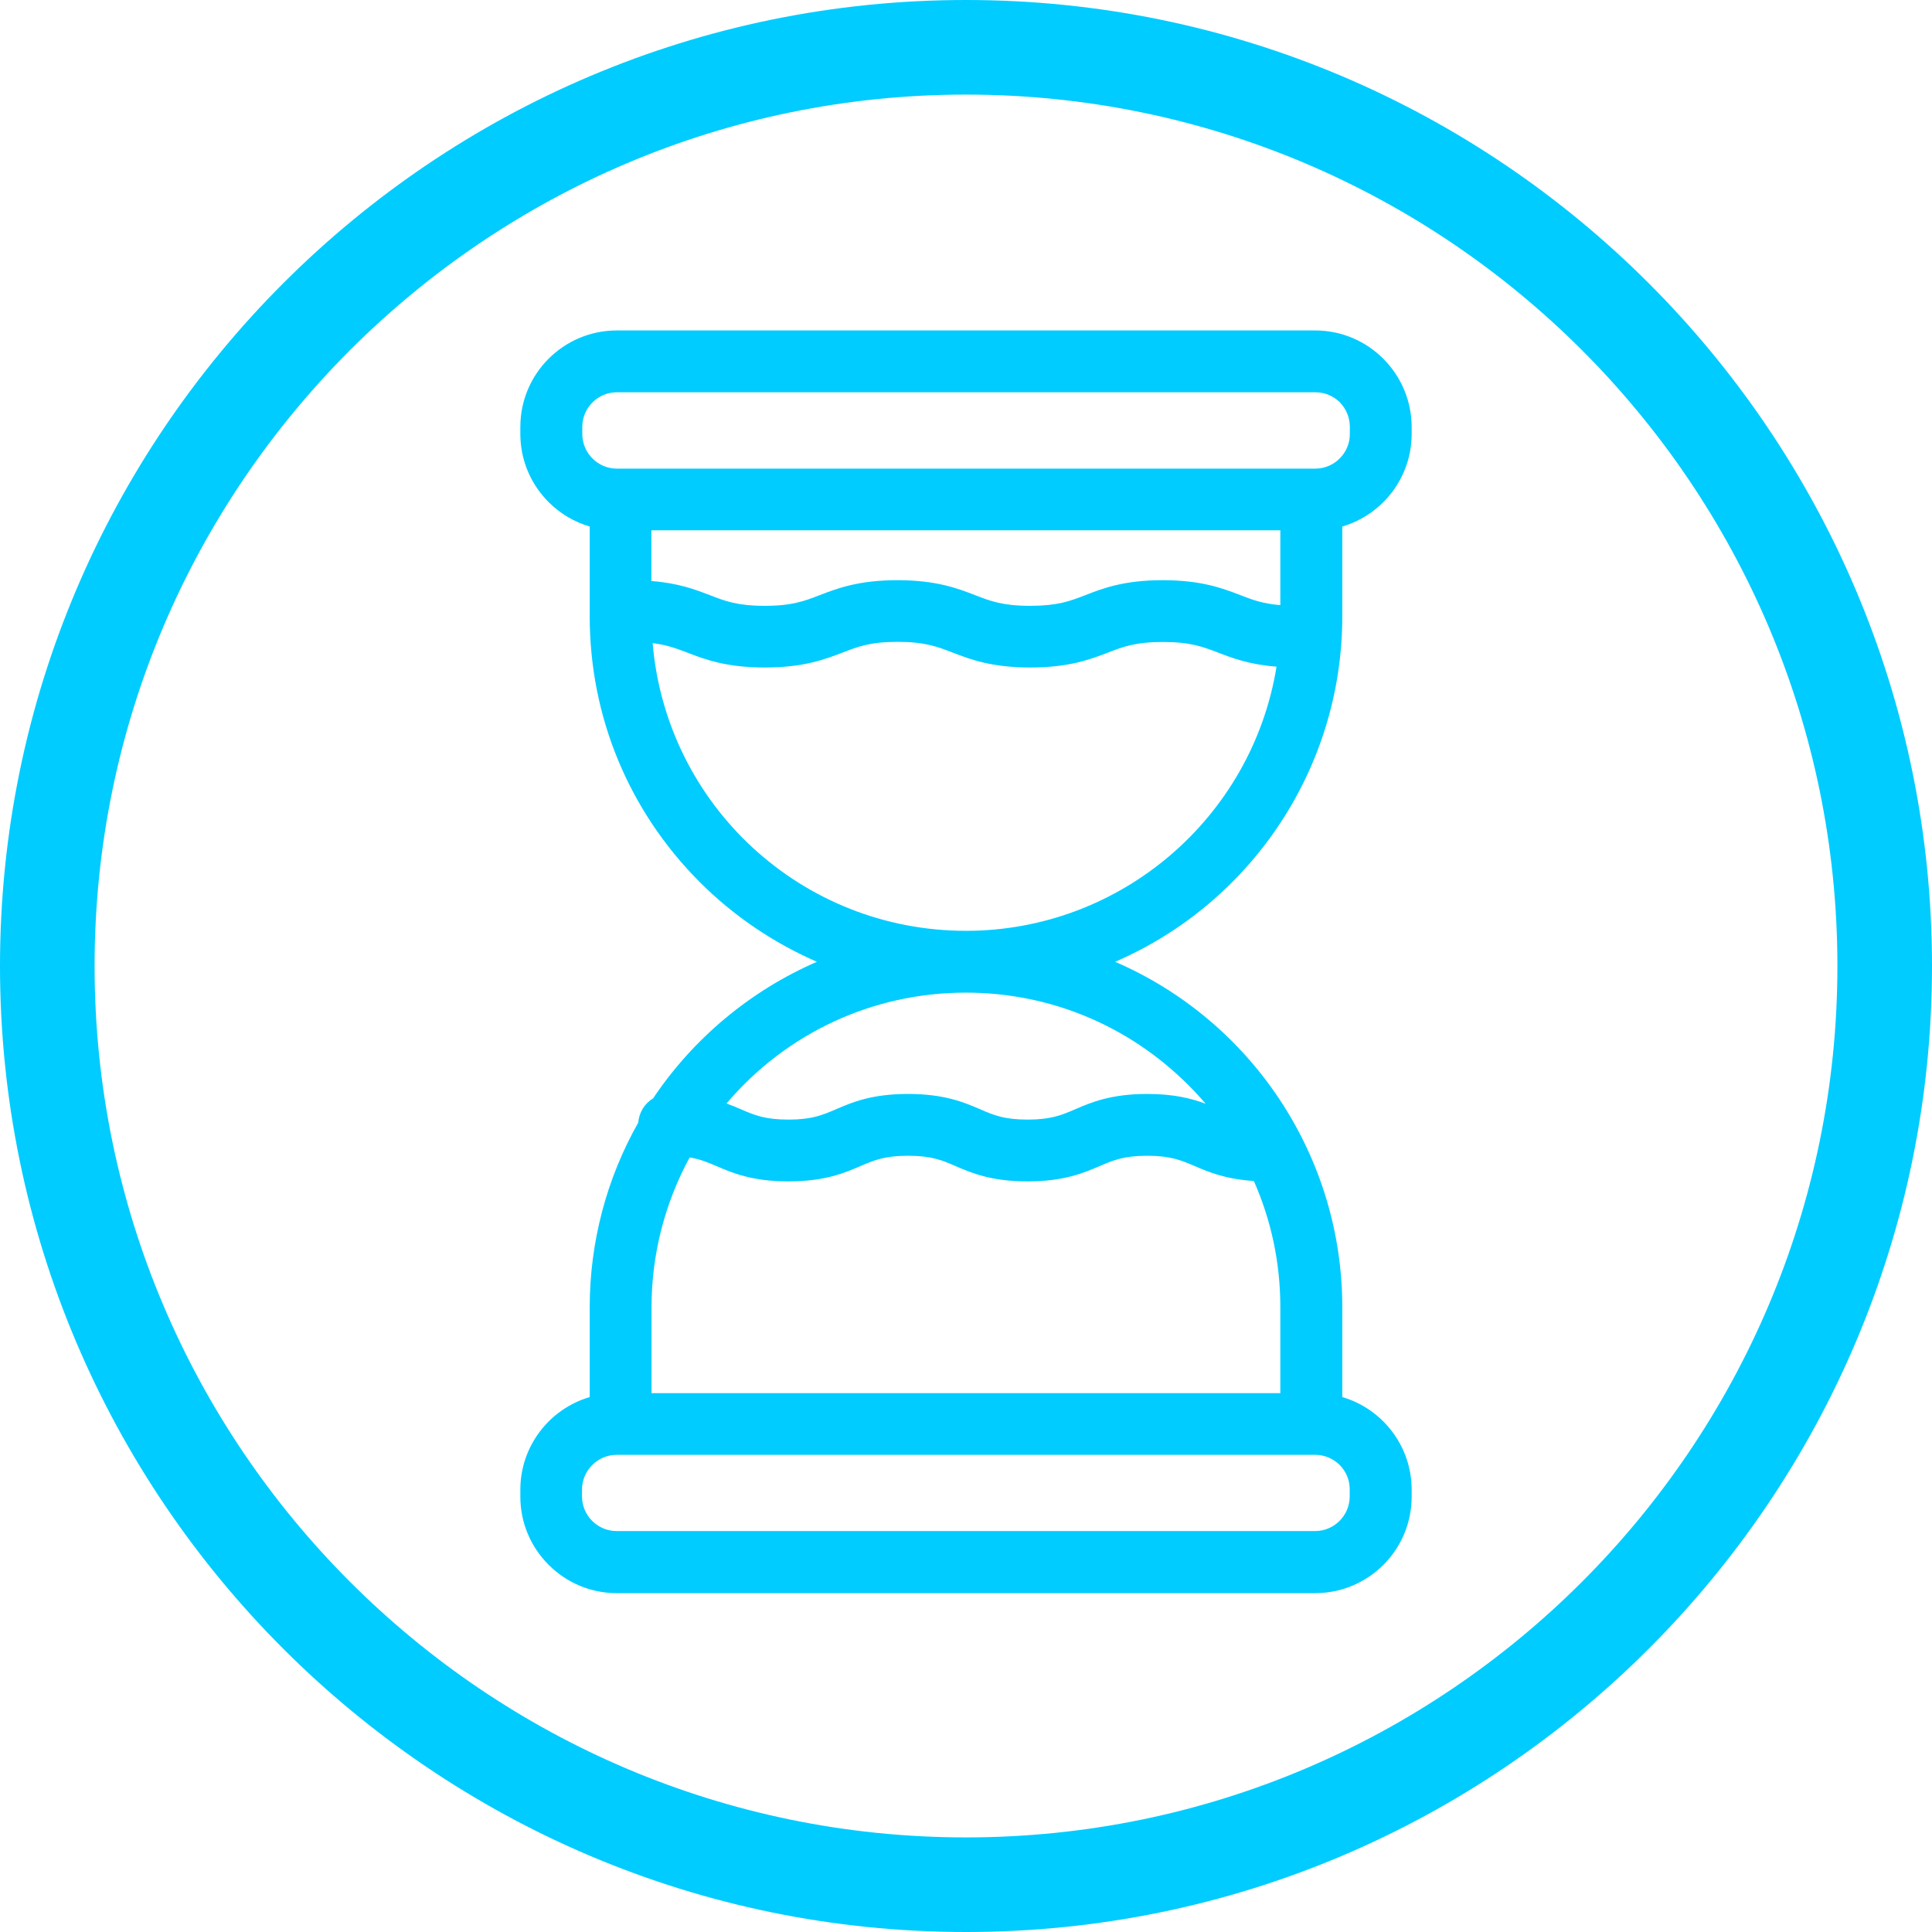
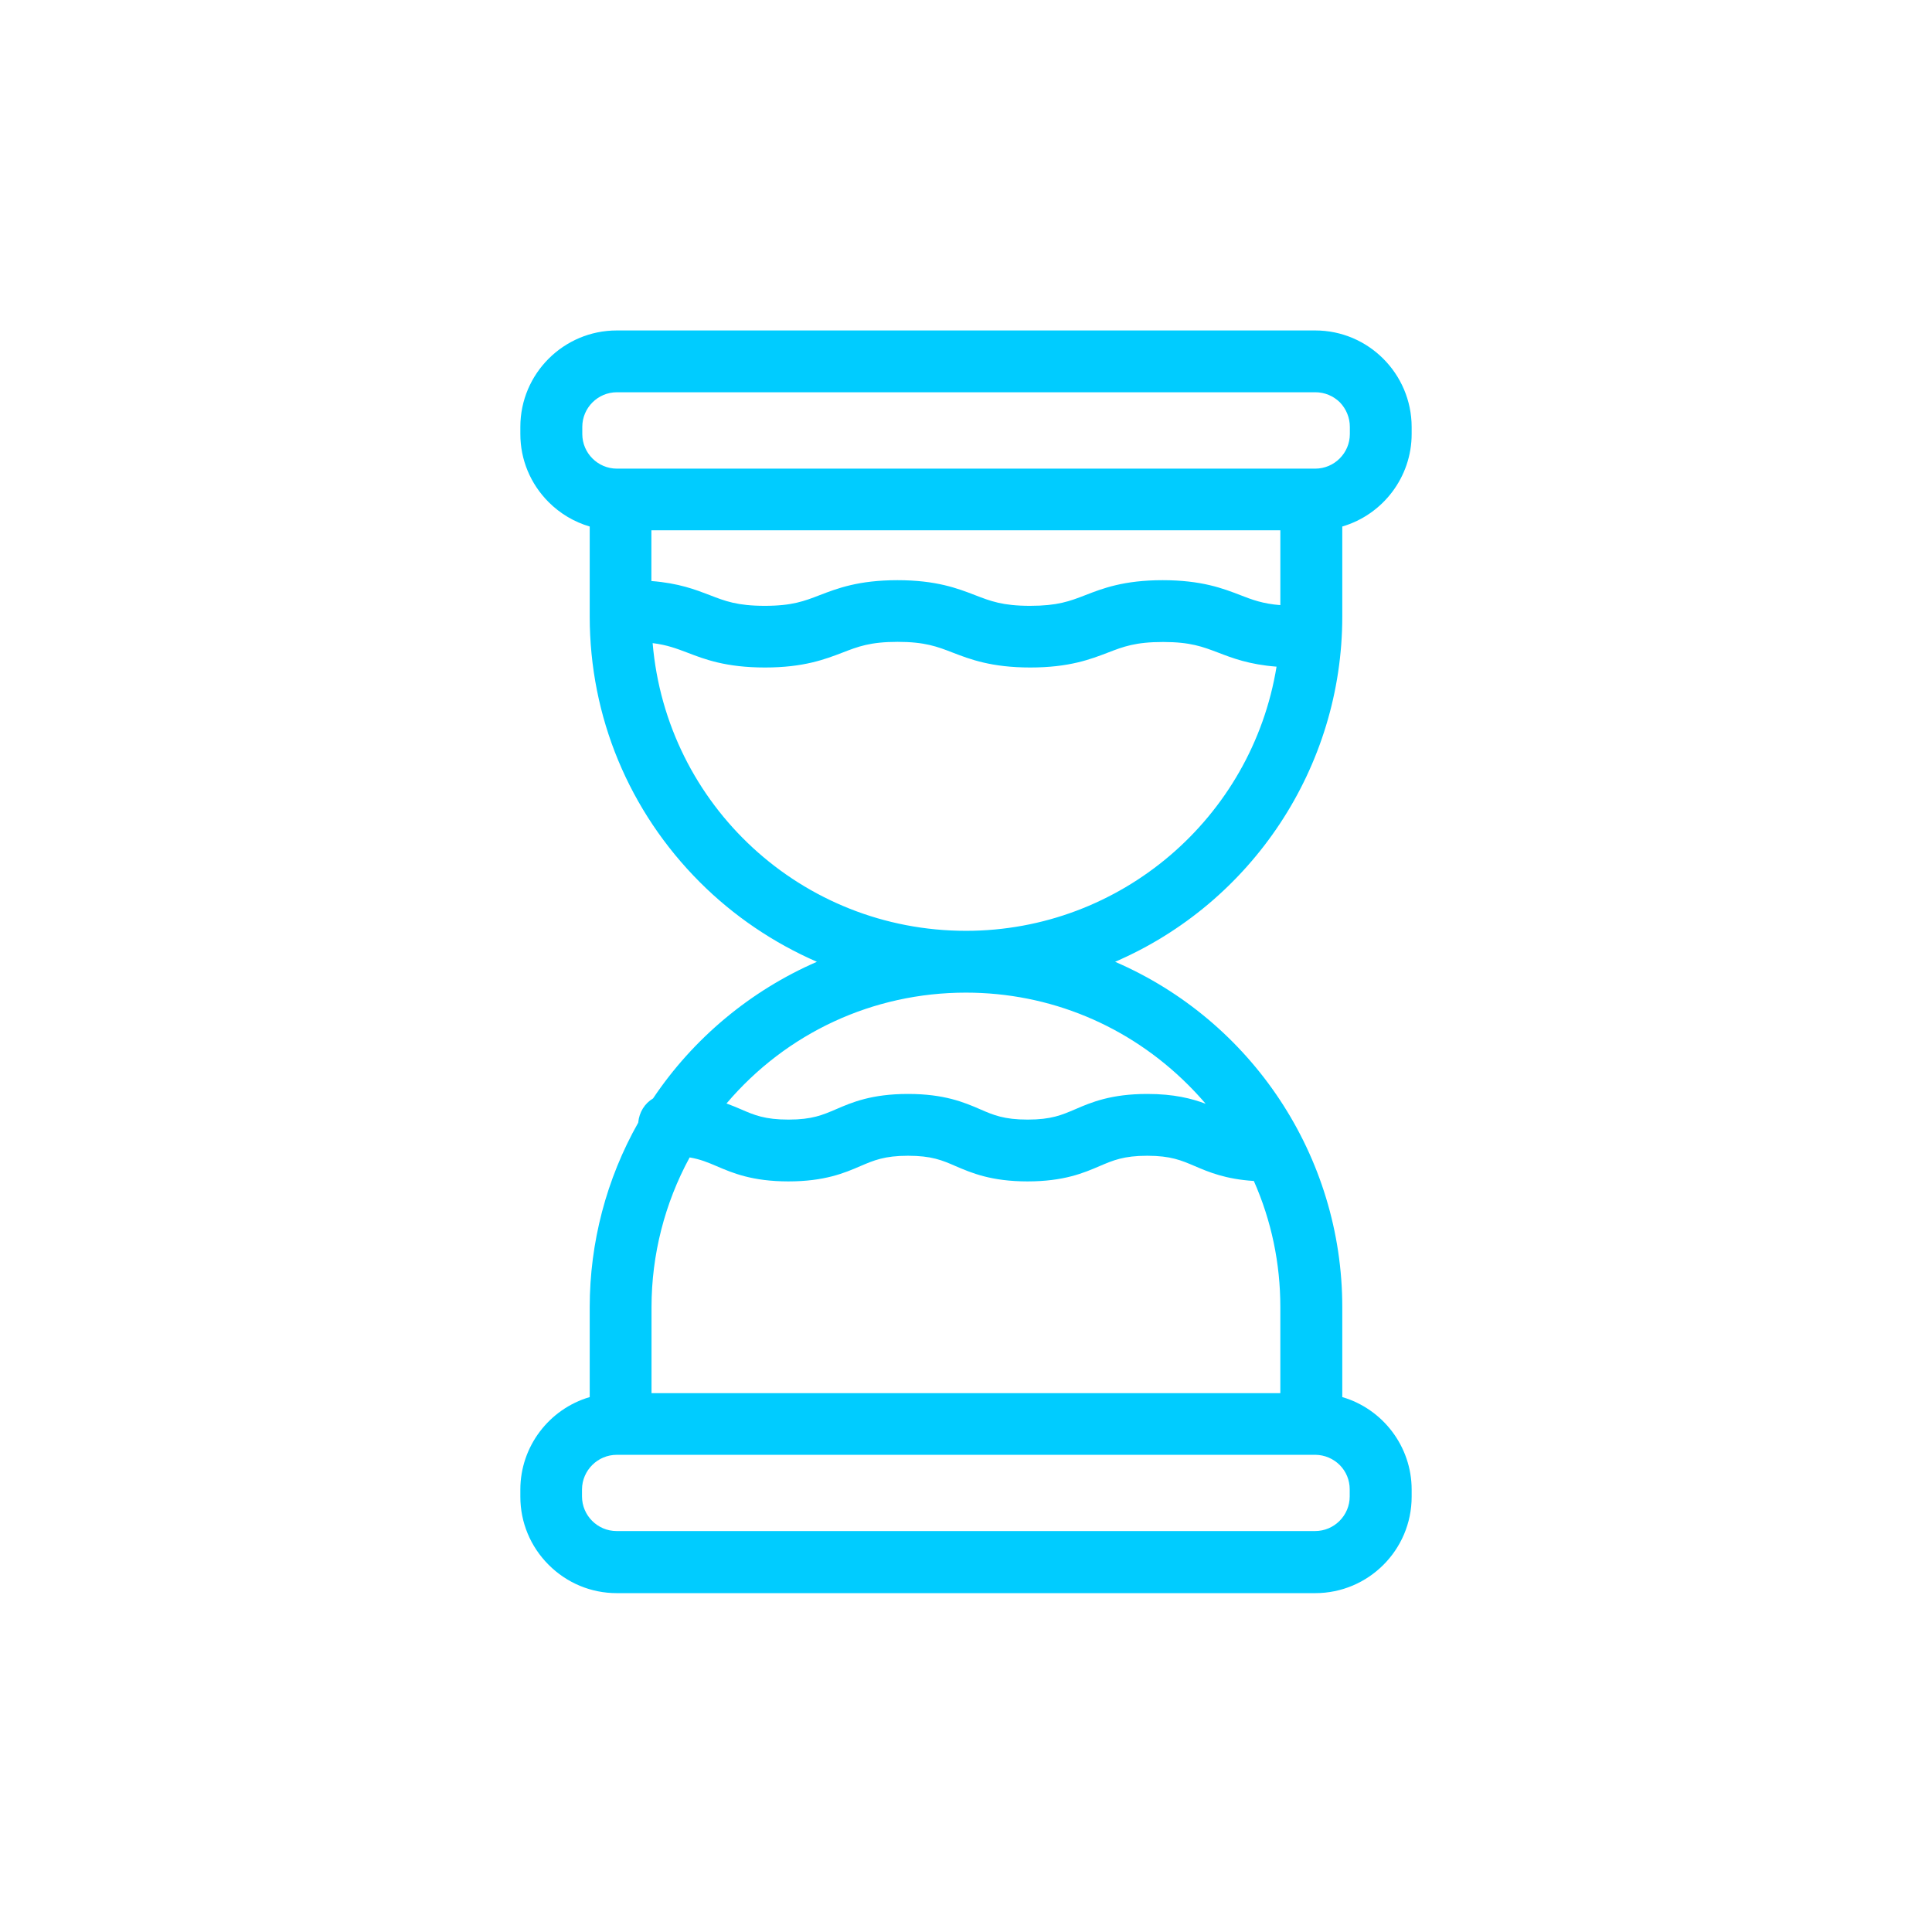
<svg xmlns="http://www.w3.org/2000/svg" version="1.1" id="Layer_1" x="0px" y="0px" style="enable-background:new 0 0 300 300;" xml:space="preserve" viewBox="81.07 81.07 137.86 137.86">
  <style type="text/css">
	.st0{fill:#00CCFF;}
</style>
-   <path class="st0" d="M150,81.07c-38.01,0-68.93,30.92-68.93,68.93s30.92,68.93,68.93,68.93s68.93-30.92,68.93-68.93  S188.01,81.07,150,81.07z M150,212.18c-34.29,0-62.18-27.89-62.18-62.18c0-34.29,27.89-62.18,62.18-62.18s62.18,27.89,62.18,62.18  C212.18,184.29,184.29,212.18,150,212.18z" />
  <path class="st0" d="M174.92,104.65h-49.84c-3.79,0-6.88,3.08-6.88,6.88v0.51c0,1.83,0.72,3.56,2.02,4.86  c0.82,0.82,1.83,1.42,2.93,1.74v6.42c0,7.16,2.8,13.9,7.87,18.97c2.39,2.39,5.24,4.32,8.34,5.67c-4.72,2.05-8.81,5.45-11.69,9.75  c-0.6,0.36-0.99,0.98-1.06,1.73c-2.27,4.01-3.46,8.56-3.46,13.16v6.42c-2.9,0.85-4.95,3.53-4.95,6.6v0.51  c0,1.83,0.72,3.56,2.02,4.86s3.03,2.02,4.86,2.02h49.84c3.79,0,6.88-3.08,6.88-6.88v-0.51c0-3.07-2.05-5.75-4.95-6.6l0-6.42  c0-10.75-6.44-20.42-16.21-24.64c9.77-4.22,16.21-13.89,16.21-24.64v-6.42c2.9-0.85,4.95-3.53,4.95-6.6v-0.51  C181.79,107.74,178.71,104.65,174.92,104.65z M125.08,184.88l49.87,0l0,0c0.64,0.01,1.25,0.27,1.71,0.72  c0.47,0.47,0.72,1.09,0.72,1.74v0.51c0,1.36-1.11,2.47-2.47,2.47h-49.84c-1.36,0-2.47-1.11-2.47-2.47v-0.51  C122.61,185.99,123.72,184.88,125.08,184.88z M127.56,180.48v-6.14c0-3.73,0.94-7.41,2.72-10.68c0.77,0.13,1.31,0.36,1.92,0.62  c1.14,0.49,2.55,1.09,5.13,1.09c2.58,0,4-0.6,5.13-1.09c0.96-0.41,1.72-0.74,3.4-0.74c1.68,0,2.44,0.32,3.4,0.74  c1.14,0.49,2.55,1.09,5.13,1.09c2.59,0,4-0.6,5.14-1.09c0.96-0.41,1.72-0.74,3.4-0.74c1.68,0,2.44,0.33,3.4,0.74  c0.98,0.42,2.18,0.93,4.21,1.06c1.26,2.85,1.89,5.88,1.89,9l0,6.14H127.56z M162.94,159.13c0,0-0.01,0-0.01,0  c-2.58,0-4,0.6-5.13,1.09c-0.96,0.41-1.71,0.74-3.4,0.74c-1.68,0-2.44-0.32-3.4-0.74c-1.13-0.49-2.55-1.09-5.13-1.09c0,0,0,0-0.01,0  c-2.59,0-4,0.6-5.13,1.09c-0.96,0.41-1.71,0.74-3.39,0.74c0,0,0,0-0.01,0c-1.68,0-2.44-0.32-3.4-0.74c-0.3-0.13-0.64-0.27-1.02-0.41  c4.28-5.04,10.45-7.91,17.08-7.91c5.98,0,11.61,2.34,15.86,6.58c0.43,0.43,0.85,0.88,1.25,1.35  C166.11,159.46,164.85,159.13,162.94,159.13z M150,147.49c-11.72,0-21.38-8.95-22.36-20.53c1.04,0.13,1.71,0.39,2.48,0.68  c1.22,0.47,2.75,1.06,5.53,1.06c0,0,0,0,0.01,0c2.77,0,4.29-0.59,5.52-1.06c1.11-0.43,1.98-0.77,3.94-0.77  c1.95,0,2.83,0.34,3.94,0.77c1.22,0.47,2.75,1.06,5.53,1.06c2.78,0,4.3-0.59,5.53-1.06c1.11-0.43,1.98-0.76,3.93-0.76  c0.01,0,0.01,0,0.02,0c1.95,0,2.82,0.34,3.93,0.76c0.99,0.38,2.2,0.85,4.16,1C170.4,139.45,161.02,147.49,150,147.49z   M158.51,123.54c-1.11,0.43-1.98,0.76-3.94,0.76c-1.96,0-2.83-0.34-3.94-0.77c-1.22-0.47-2.75-1.06-5.52-1.06  c-2.78,0-4.3,0.59-5.53,1.06c-1.11,0.43-1.98,0.77-3.94,0.77c-1.96,0-2.83-0.34-3.94-0.77c-0.99-0.38-2.2-0.85-4.15-1v-3.62h44.88  l0,5.34c-1.27-0.1-2.02-0.39-2.87-0.72c-1.22-0.47-2.75-1.06-5.53-1.06C161.26,122.47,159.74,123.06,158.51,123.54z M177.39,111.53  v0.51c0,1.36-1.11,2.47-2.47,2.47h-0.12h-49.71c-1.36,0-2.47-1.11-2.47-2.47v-0.51c0-1.36,1.11-2.47,2.47-2.47l49.84,0  c0.66,0,1.28,0.26,1.75,0.72C177.13,110.25,177.39,110.87,177.39,111.53z" />
</svg>